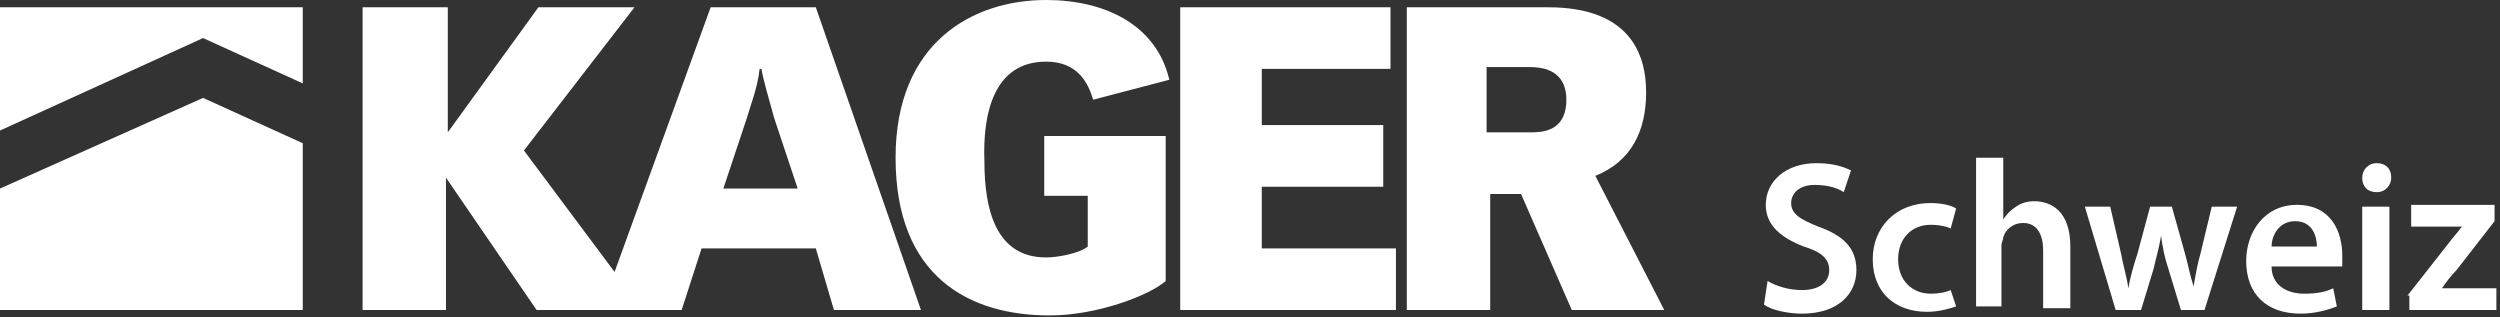
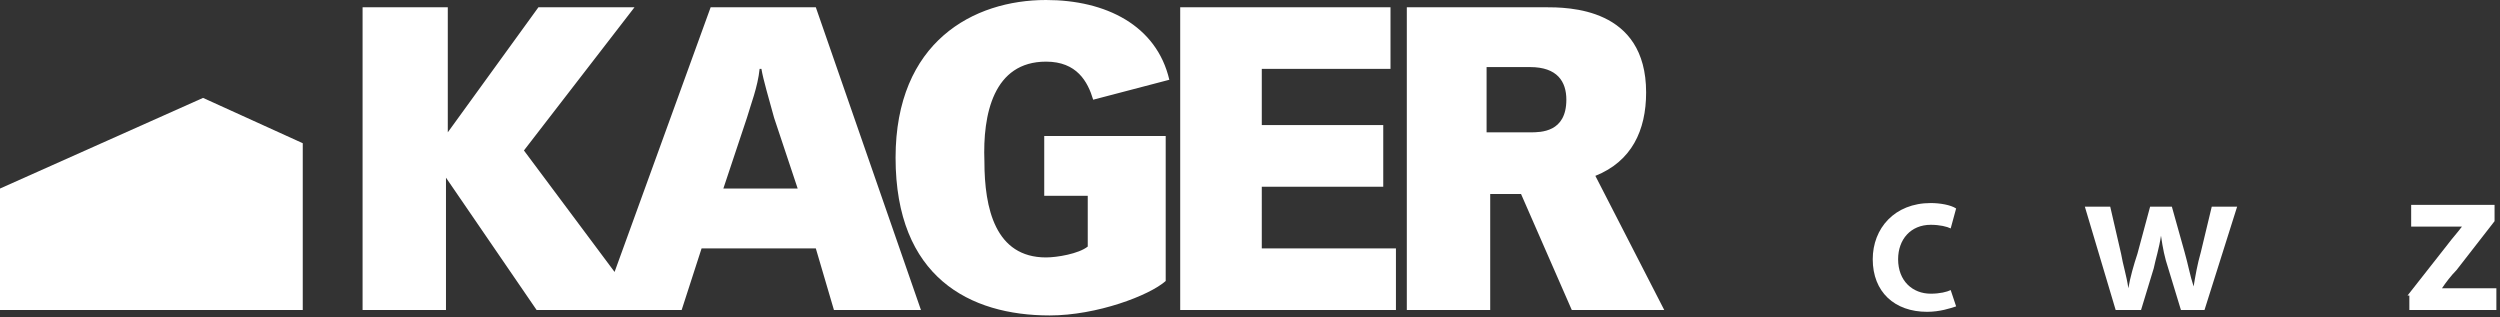
<svg xmlns="http://www.w3.org/2000/svg" version="1.1" id="Layer_1" x="0px" y="0px" viewBox="0 0 137.9 17.5" enable-background="new 0 0 137.9 17.5" xml:space="preserve">
  <rect x="0" y="0" width="137.9" height="17.5" fill="#333333" stroke="none" />
  <g>
    <g>
-       <polygon fill="#FFF" points="0,0.4 0,7.2 11.2,2.1 16.7,4.6 16.7,0.4   " />
      <polygon fill="#FFF" points="0,10.4 0,17.1 16.7,17.1 16.7,7.9 11.2,5.4   " />
      <g>
        <path fill="#FFF" d="M39.2,0.4L33.9,15l-5-6.7L35,0.4h-5.3l-5,6.9h0V0.4H20v16.7h4.6V9.8h0l5,7.3h8l1.1-3.4H45l1,3.4h4.8     L45,0.4H39.2z M39.9,10.4l1.3-3.9c0.2-0.7,0.6-1.7,0.7-2.7H42c0.1,0.6,0.4,1.6,0.7,2.7l1.3,3.9H39.9z M57.7,3.4     c1.7,0,2.3,1.1,2.6,2.1l4.2-1.1c-0.7-3-3.5-4.4-6.8-4.4c-4,0-8.3,2.3-8.3,8.7c0,6.6,4.1,8.7,8.5,8.7c2.6,0,5.5-1.1,6.4-1.9V7.5     h-6.7v3.3H60v2.8c-0.5,0.4-1.7,0.6-2.3,0.6c-2.8,0-3.4-2.7-3.4-5.3C54.2,6.3,54.8,3.4,57.7,3.4 M69.6,10.3h6.7V6.9h-6.7V3.8h7.1     V0.4H65.1v16.7H77v-3.4h-7.4V10.3z M90.8,5.1c0-4.7-4.3-4.7-5.6-4.7h-7.6v16.7h4.6v-6.4h1.7l2.8,6.4h5.1L88,9.7     C90,8.9,90.8,7.2,90.8,5.1 M84.4,7.3H82V3.7h2.4c1.5,0,2,0.8,2,1.8C86.4,7.3,85,7.3,84.4,7.3" />
      </g>
    </g>
    <g>
-       <path fill="#FFF" d="M97.5,15.5c0.5,0.3,1.2,0.5,1.9,0.5c0.9,0,1.5-0.4,1.5-1.1c0-0.6-0.4-1-1.4-1.3c-1.3-0.5-2.1-1.2-2.1-2.3    c0-1.3,1.1-2.3,2.8-2.3c0.9,0,1.5,0.2,1.9,0.4l-0.4,1.2c-0.3-0.2-0.8-0.4-1.6-0.4c-0.9,0-1.3,0.5-1.3,1c0,0.6,0.5,0.9,1.5,1.3    c1.4,0.5,2.1,1.2,2.1,2.4c0,1.3-1,2.4-3,2.4c-0.8,0-1.7-0.2-2.1-0.5L97.5,15.5z" />
      <path fill="#FFF" d="M107.9,16.9c-0.3,0.1-0.9,0.3-1.6,0.3c-1.8,0-3-1.1-3-2.9c0-1.7,1.2-3.1,3.2-3.1c0.5,0,1.1,0.1,1.4,0.3    l-0.3,1.1c-0.2-0.1-0.6-0.2-1.1-0.2c-1.1,0-1.8,0.8-1.8,1.9c0,1.2,0.8,1.9,1.8,1.9c0.5,0,0.9-0.1,1.1-0.2L107.9,16.9z" />
-       <path fill="#FFF" d="M109,8.7h1.5v3.4h0c0.2-0.3,0.4-0.5,0.7-0.7c0.3-0.2,0.6-0.3,1-0.3c1,0,2,0.6,2,2.5v3.4h-1.5v-3.2    c0-0.8-0.3-1.5-1.1-1.5c-0.6,0-1,0.4-1.1,0.8c0,0.1-0.1,0.3-0.1,0.4v3.4H109V8.7z" />
      <path fill="#FFF" d="M116.4,11.4L117,14c0.1,0.6,0.3,1.2,0.4,1.9h0c0.1-0.6,0.3-1.3,0.5-1.9l0.7-2.6h1.2l0.7,2.5    c0.2,0.7,0.3,1.3,0.5,1.9h0c0.1-0.6,0.2-1.2,0.4-1.9l0.6-2.5h1.4l-1.8,5.7h-1.3l-0.7-2.3c-0.2-0.6-0.3-1.1-0.4-1.8h0    c-0.1,0.7-0.3,1.3-0.4,1.8l-0.7,2.3h-1.4l-1.7-5.7H116.4z" />
-       <path fill="#FFF" d="M125.3,14.7c0,1,0.8,1.5,1.8,1.5c0.7,0,1.2-0.1,1.6-0.3l0.2,1c-0.5,0.2-1.2,0.4-2,0.4c-1.9,0-3-1.1-3-2.9    c0-1.6,1-3.1,2.8-3.1c1.9,0,2.5,1.5,2.5,2.8c0,0.3,0,0.5,0,0.6H125.3z M127.8,13.6c0-0.5-0.2-1.4-1.2-1.4c-0.9,0-1.3,0.8-1.3,1.4    H127.8z" />
-       <path fill="#FFF" d="M131.9,9.8c0,0.4-0.3,0.8-0.8,0.8c-0.5,0-0.8-0.3-0.8-0.8c0-0.4,0.3-0.8,0.8-0.8    C131.6,9,131.9,9.3,131.9,9.8z M130.3,17.1v-5.7h1.5v5.7H130.3z" />
      <path fill="#FFF" d="M132.8,16.3l2.2-2.8c0.3-0.4,0.5-0.6,0.8-1v0H133v-1.2h4.6v0.9l-2.1,2.7c-0.3,0.3-0.6,0.7-0.8,1v0h3v1.2    h-4.8V16.3z" />
    </g>
  </g>
</svg>